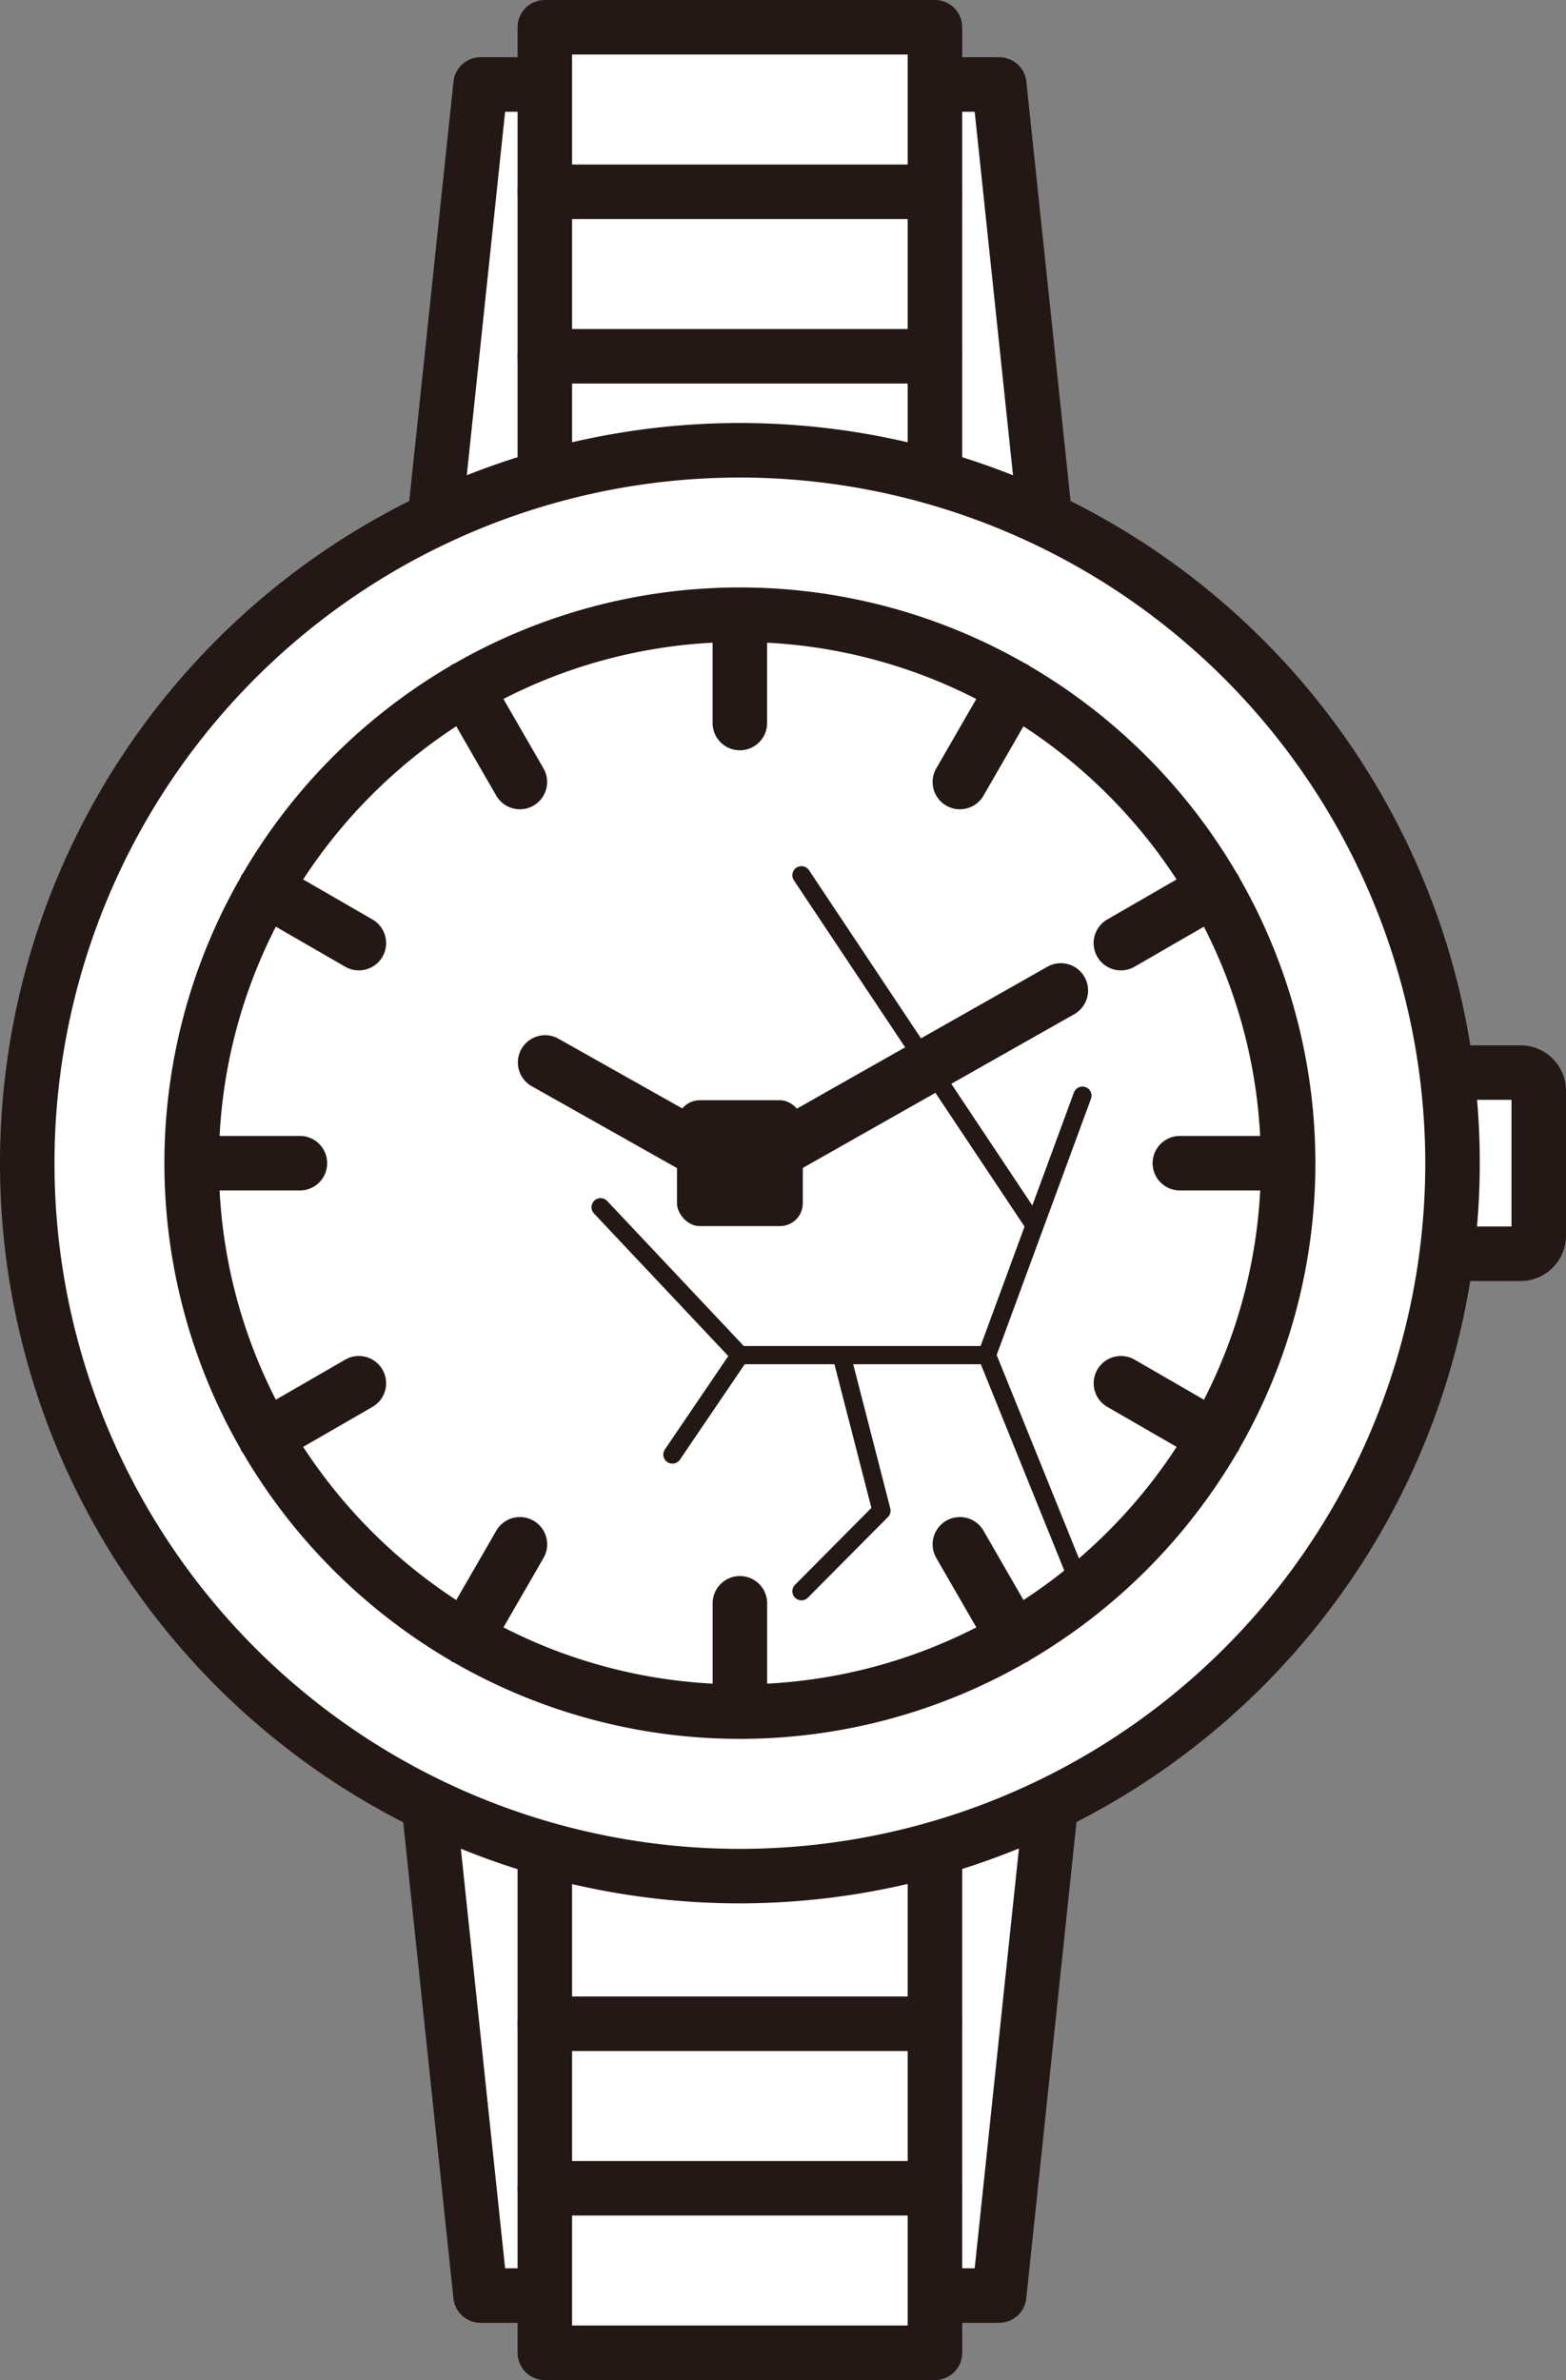
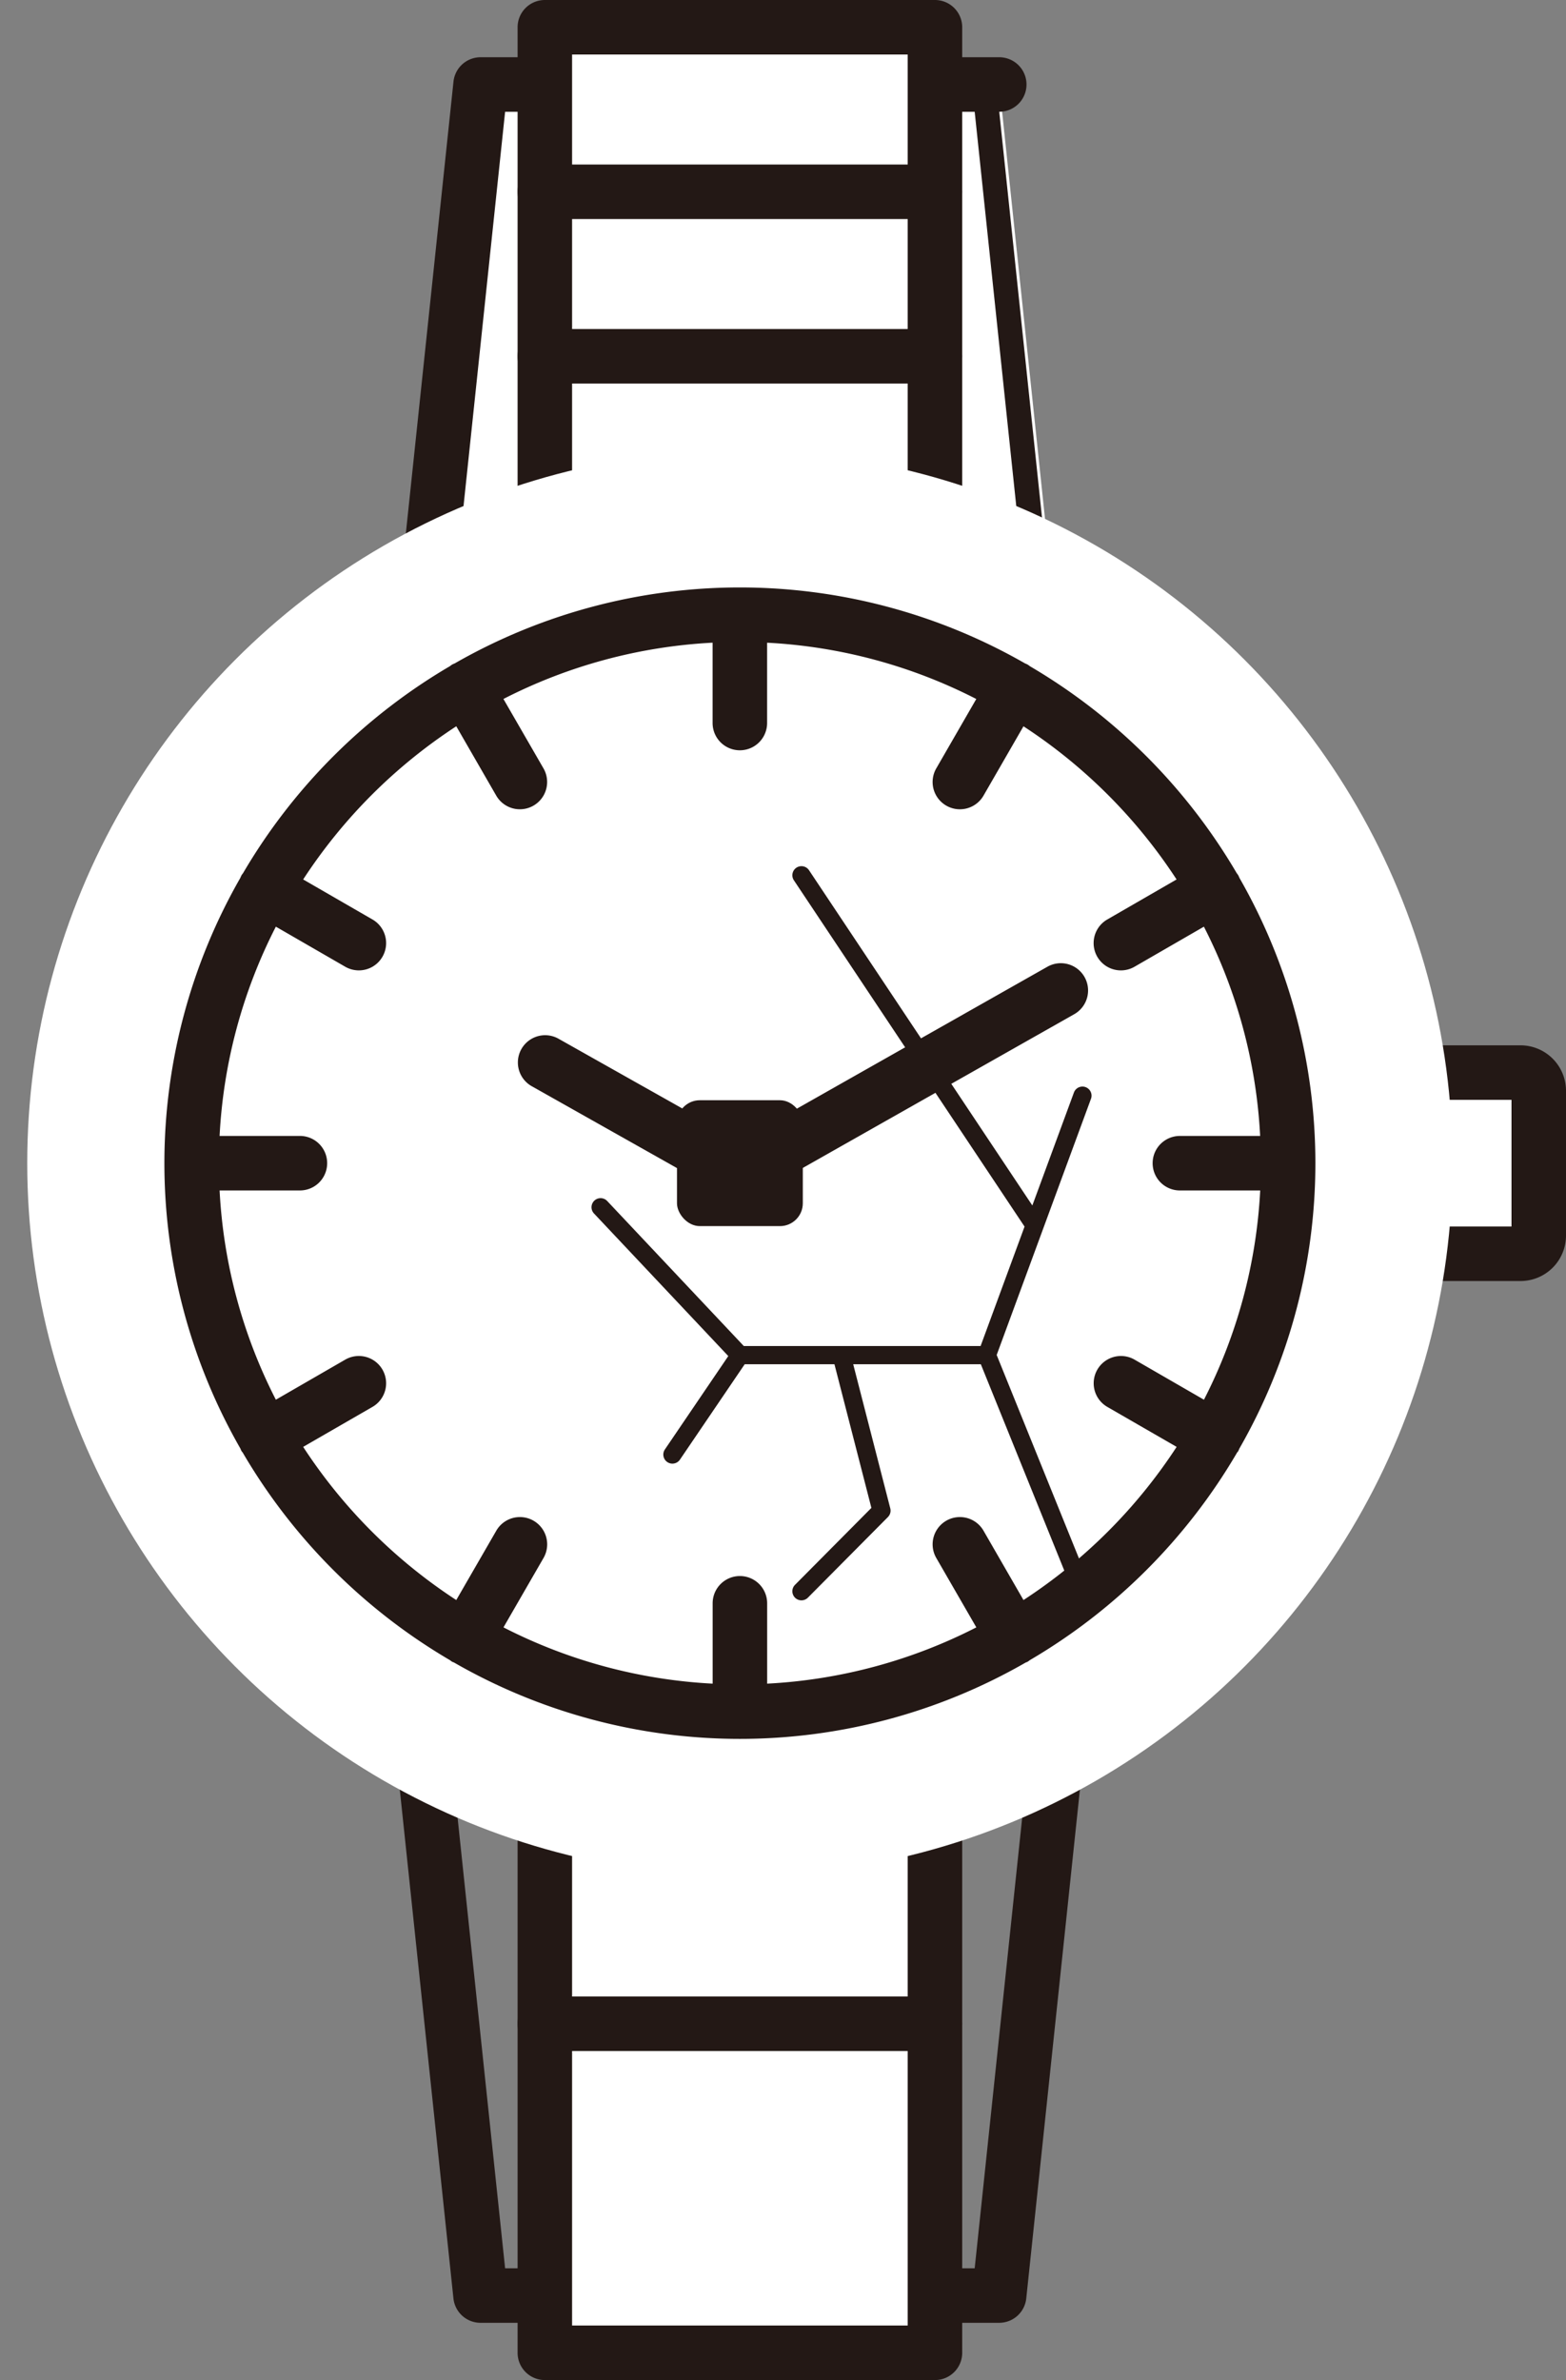
<svg xmlns="http://www.w3.org/2000/svg" width="172.396" height="261.91" viewBox="0 0 172.396 261.91">
  <rect x="0" y="0" width="172.396" height="261.91" fill="#808080" stroke="none" />
  <g id="グループ_66" data-name="グループ 66" transform="translate(-370.81 -9.045)">
    <g id="グループ_53" data-name="グループ 53">
      <rect id="長方形_63" data-name="長方形 63" width="20.997" height="19.936" rx="2" transform="translate(519.209 127.077)" fill="#fff" />
      <path id="パス_32" data-name="パス 32" d="M538.206,150.014h-17a5.006,5.006,0,0,1-5-5V129.077a5.007,5.007,0,0,1,5-5h17a5.007,5.007,0,0,1,5,5v15.937A5.006,5.006,0,0,1,538.206,150.014Zm-16-6h15V130.077h-15Zm16-13.937h0Z" fill="#231815" />
    </g>
    <g id="グループ_58" data-name="グループ 58">
      <g id="グループ_54" data-name="グループ 54">
        <path id="パス_33" data-name="パス 33" d="M423.715,18.346h57.1L487.588,82.6H416.937Z" fill="#fff" />
-         <path id="パス_34" data-name="パス 34" d="M487.588,85.6H416.937a3,3,0,0,1-2.983-3.315l6.778-64.256a3,3,0,0,1,2.983-2.685h57.1a3,3,0,0,1,2.983,2.685l6.779,64.256a3,3,0,0,1-2.984,3.315Zm-67.318-6h63.985L478.11,21.346H426.416Z" fill="#231815" />
+         <path id="パス_34" data-name="パス 34" d="M487.588,85.6H416.937a3,3,0,0,1-2.983-3.315l6.778-64.256a3,3,0,0,1,2.983-2.685h57.1a3,3,0,0,1,2.983,2.685a3,3,0,0,1-2.984,3.315Zm-67.318-6h63.985L478.11,21.346H426.416Z" fill="#231815" />
      </g>
      <g id="グループ_55" data-name="グループ 55">
        <rect id="長方形_64" data-name="長方形 64" width="42.947" height="70.557" transform="translate(430.789 12.045)" fill="#fff" />
        <path id="パス_35" data-name="パス 35" d="M473.736,85.6H430.79a3,3,0,0,1-3-3V12.045a3,3,0,0,1,3-3h42.946a3,3,0,0,1,3,3V82.6A3,3,0,0,1,473.736,85.6Zm-39.946-6h36.946V15.045H433.79Z" fill="#231815" />
      </g>
      <g id="グループ_56" data-name="グループ 56">
        <line id="線_51" data-name="線 51" x2="42.947" transform="translate(430.789 30.149)" fill="#fff" />
        <path id="パス_36" data-name="パス 36" d="M473.736,33.15H430.79a3,3,0,0,1,0-6h42.946a3,3,0,0,1,0,6Z" fill="#231815" />
      </g>
      <g id="グループ_57" data-name="グループ 57">
        <line id="線_52" data-name="線 52" x2="42.947" transform="translate(430.789 48.254)" fill="#fff" />
        <path id="パス_37" data-name="パス 37" d="M473.736,51.254H430.79a3,3,0,0,1,0-6h42.946a3,3,0,0,1,0,6Z" fill="#231815" />
      </g>
    </g>
    <g id="グループ_63" data-name="グループ 63">
      <g id="グループ_59" data-name="グループ 59">
-         <path id="パス_38" data-name="パス 38" d="M480.81,261.654h-57.1L416.937,197.4h70.651Z" fill="#fff" />
        <path id="パス_39" data-name="パス 39" d="M480.81,264.655h-57.1a3,3,0,0,1-2.983-2.686l-6.778-64.256a3,3,0,0,1,2.983-3.314h70.651a3,3,0,0,1,2.984,3.314l-6.779,64.256A3,3,0,0,1,480.81,264.655Zm-54.394-6H478.11l6.145-58.256H420.27Z" fill="#231815" />
      </g>
      <g id="グループ_60" data-name="グループ 60">
        <rect id="長方形_65" data-name="長方形 65" width="42.947" height="70.557" transform="translate(473.736 267.956) rotate(180)" fill="#fff" />
        <path id="パス_40" data-name="パス 40" d="M473.736,270.955H430.79a3,3,0,0,1-3-3V197.4a3,3,0,0,1,3-3h42.946a3,3,0,0,1,3,3v70.556A3,3,0,0,1,473.736,270.955Zm-39.946-6h36.946V200.4H433.79Z" fill="#231815" />
      </g>
      <g id="グループ_61" data-name="グループ 61">
        <line id="線_53" data-name="線 53" x1="42.947" transform="translate(430.789 249.851)" fill="#fff" />
-         <path id="パス_41" data-name="パス 41" d="M473.736,252.851H430.79a3,3,0,0,1,0-6h42.946a3,3,0,0,1,0,6Z" fill="#231815" />
      </g>
      <g id="グループ_62" data-name="グループ 62">
        <line id="線_54" data-name="線 54" x1="42.947" transform="translate(430.789 231.746)" fill="#fff" />
        <path id="パス_42" data-name="パス 42" d="M473.736,234.746H430.79a3,3,0,0,1,0-6h42.946a3,3,0,0,1,0,6Z" fill="#231815" />
      </g>
    </g>
    <g id="グループ_64" data-name="グループ 64">
      <circle id="楕円形_44" data-name="楕円形 44" cx="78.453" cy="78.453" r="78.453" transform="translate(373.81 58.592)" fill="#fff" />
-       <path id="パス_43" data-name="パス 43" d="M452.262,218.5a81.453,81.453,0,1,1,81.453-81.452A81.544,81.544,0,0,1,452.262,218.5Zm0-156.905a75.453,75.453,0,1,0,75.453,75.453A75.538,75.538,0,0,0,452.262,61.593Z" fill="#231815" />
    </g>
    <path id="パス_44" data-name="パス 44" d="M507.252,168.445a63.12,63.12,0,0,0,0-62.8,2.569,2.569,0,0,0-.126-.279,2.823,2.823,0,0,0-.174-.243,63.808,63.808,0,0,0-22.767-22.768,2.923,2.923,0,0,0-.247-.178,2.875,2.875,0,0,0-.284-.128,63.128,63.128,0,0,0-62.787,0,2.939,2.939,0,0,0-.282.127c-.089.052-.163.118-.245.177a63.8,63.8,0,0,0-22.77,22.771c-.057.081-.122.153-.173.241a3.017,3.017,0,0,0-.126.279,63.127,63.127,0,0,0,0,62.8c.042.092.073.187.125.277.038.066.094.114.136.176a63.8,63.8,0,0,0,22.813,22.84c.08.057.152.122.239.172.069.04.144.055.214.089a63.12,63.12,0,0,0,62.924,0c.071-.034.146-.049.215-.089a2.935,2.935,0,0,0,.241-.173A63.812,63.812,0,0,0,506.992,168.9c.042-.062.1-.11.135-.176A2.85,2.85,0,0,0,507.252,168.445Zm-23.77,16.675-4.4-7.63a3,3,0,1,0-5.2,3l4.409,7.637a56.924,56.924,0,0,1-23.028,6.193v-8.842a3,3,0,1,0-6,0v8.842a56.924,56.924,0,0,1-23.027-6.193l4.409-7.637a3,3,0,1,0-5.2-3l-4.406,7.63a57.788,57.788,0,0,1-16.854-16.855l7.63-4.4a3,3,0,0,0-3-5.2l-7.637,4.409a56.9,56.9,0,0,1-6.193-23.027h8.842a3,3,0,0,0,0-6h-8.843a56.908,56.908,0,0,1,6.194-23.028l7.637,4.409a3,3,0,0,0,3-5.2l-7.63-4.405a57.8,57.8,0,0,1,16.855-16.855l4.4,7.631a3,3,0,1,0,5.2-3l-4.409-7.637a56.909,56.909,0,0,1,23.027-6.194v8.842a3,3,0,0,0,6,0V79.771a56.909,56.909,0,0,1,23.028,6.194L473.881,93.6a3,3,0,1,0,5.2,3l4.4-7.631a57.788,57.788,0,0,1,16.854,16.855l-7.629,4.405a3,3,0,1,0,3,5.2l7.637-4.409a56.928,56.928,0,0,1,6.193,23.028H500.7a3,3,0,0,0,0,6h8.842a56.919,56.919,0,0,1-6.193,23.027l-7.637-4.409a3,3,0,0,0-3,5.2l7.63,4.4A57.8,57.8,0,0,1,483.482,185.12Z" fill="#231815" />
    <rect id="長方形_66" data-name="長方形 66" width="13.852" height="13.852" rx="2.515" transform="translate(445.337 130.119)" fill="#231815" />
    <g id="グループ_65" data-name="グループ 65">
      <path id="パス_45" data-name="パス 45" d="M452.262,141.046a2.991,2.991,0,0,1-1.472-.387l-21.473-12.1a3,3,0,0,1,2.945-5.227l20,11.265,33.852-19.168a3,3,0,0,1,2.957,5.221l-35.326,20A3,3,0,0,1,452.262,141.046Z" fill="#231815" />
    </g>
    <path id="パス_46" data-name="パス 46" d="M490.9,183.776l-10.369-25.623,10.381-28.191a1,1,0,1,0-1.877-.692L484.457,141.7l-24.586-36.893a1,1,0,0,0-1.664,1.11L483.6,144.024l-4.84,13.145H452.694L437.647,141.2a1,1,0,0,0-1.455,1.372l14.793,15.7-6.979,10.275a1,1,0,1,0,1.655,1.123l7.131-10.5h9.879l4.068,15.809-8.41,8.468a1,1,0,0,0,1.42,1.41l8.81-8.871a1,1,0,0,0,.259-.954l-4.081-15.862h14.049l10.26,25.357a1,1,0,0,0,1.854-.75Z" fill="#231815" />
  </g>
</svg>